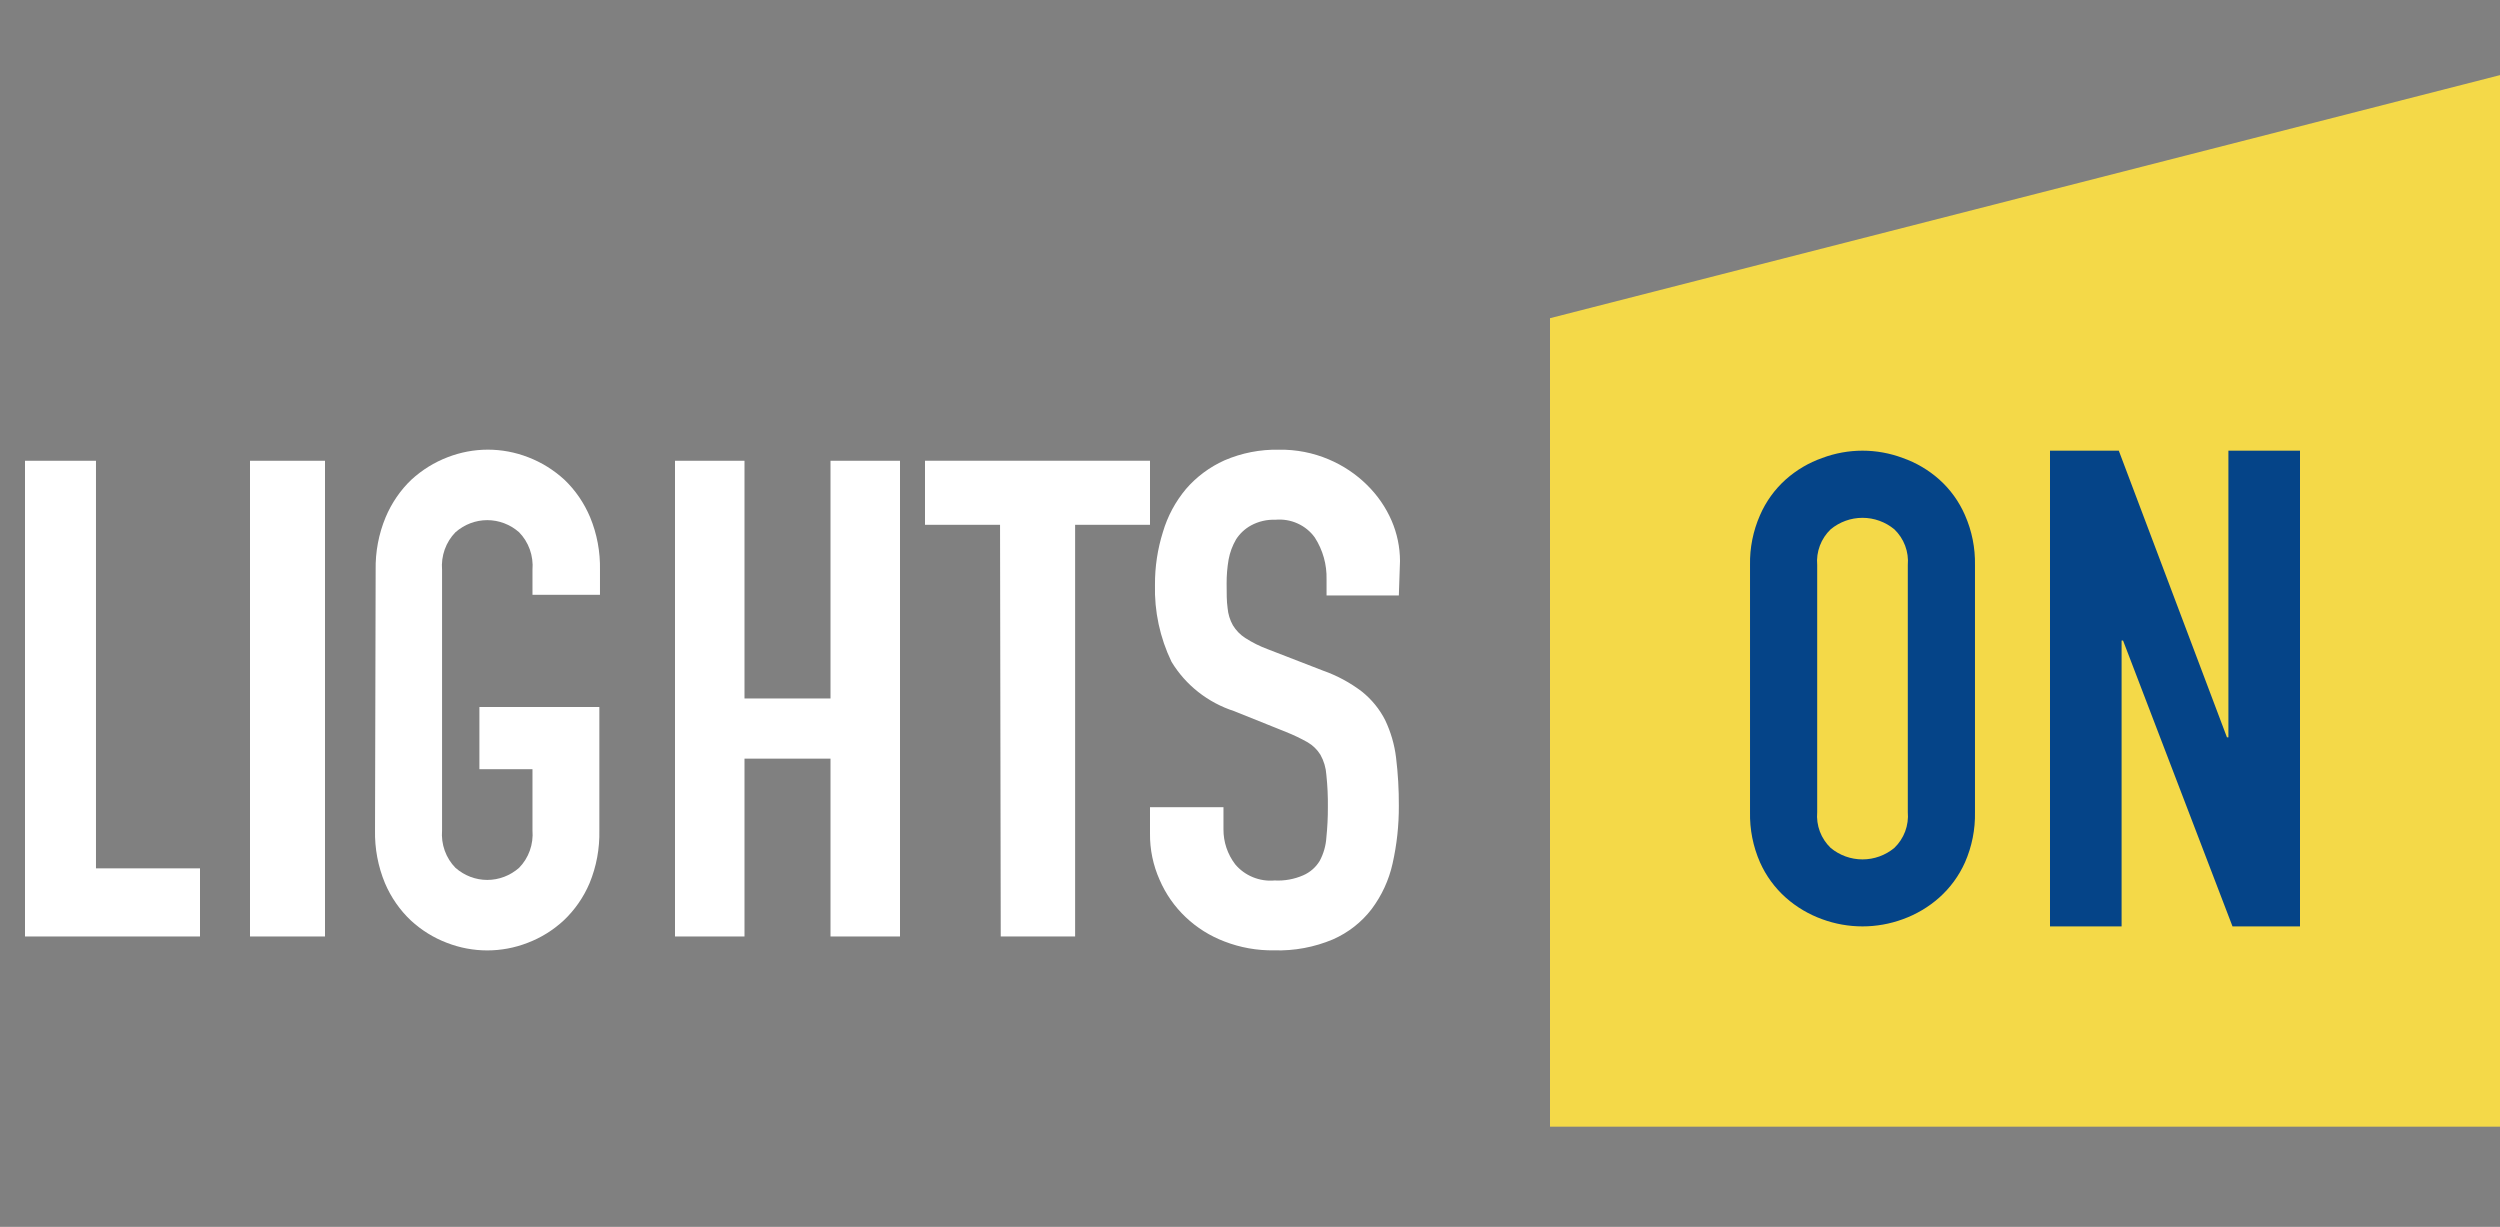
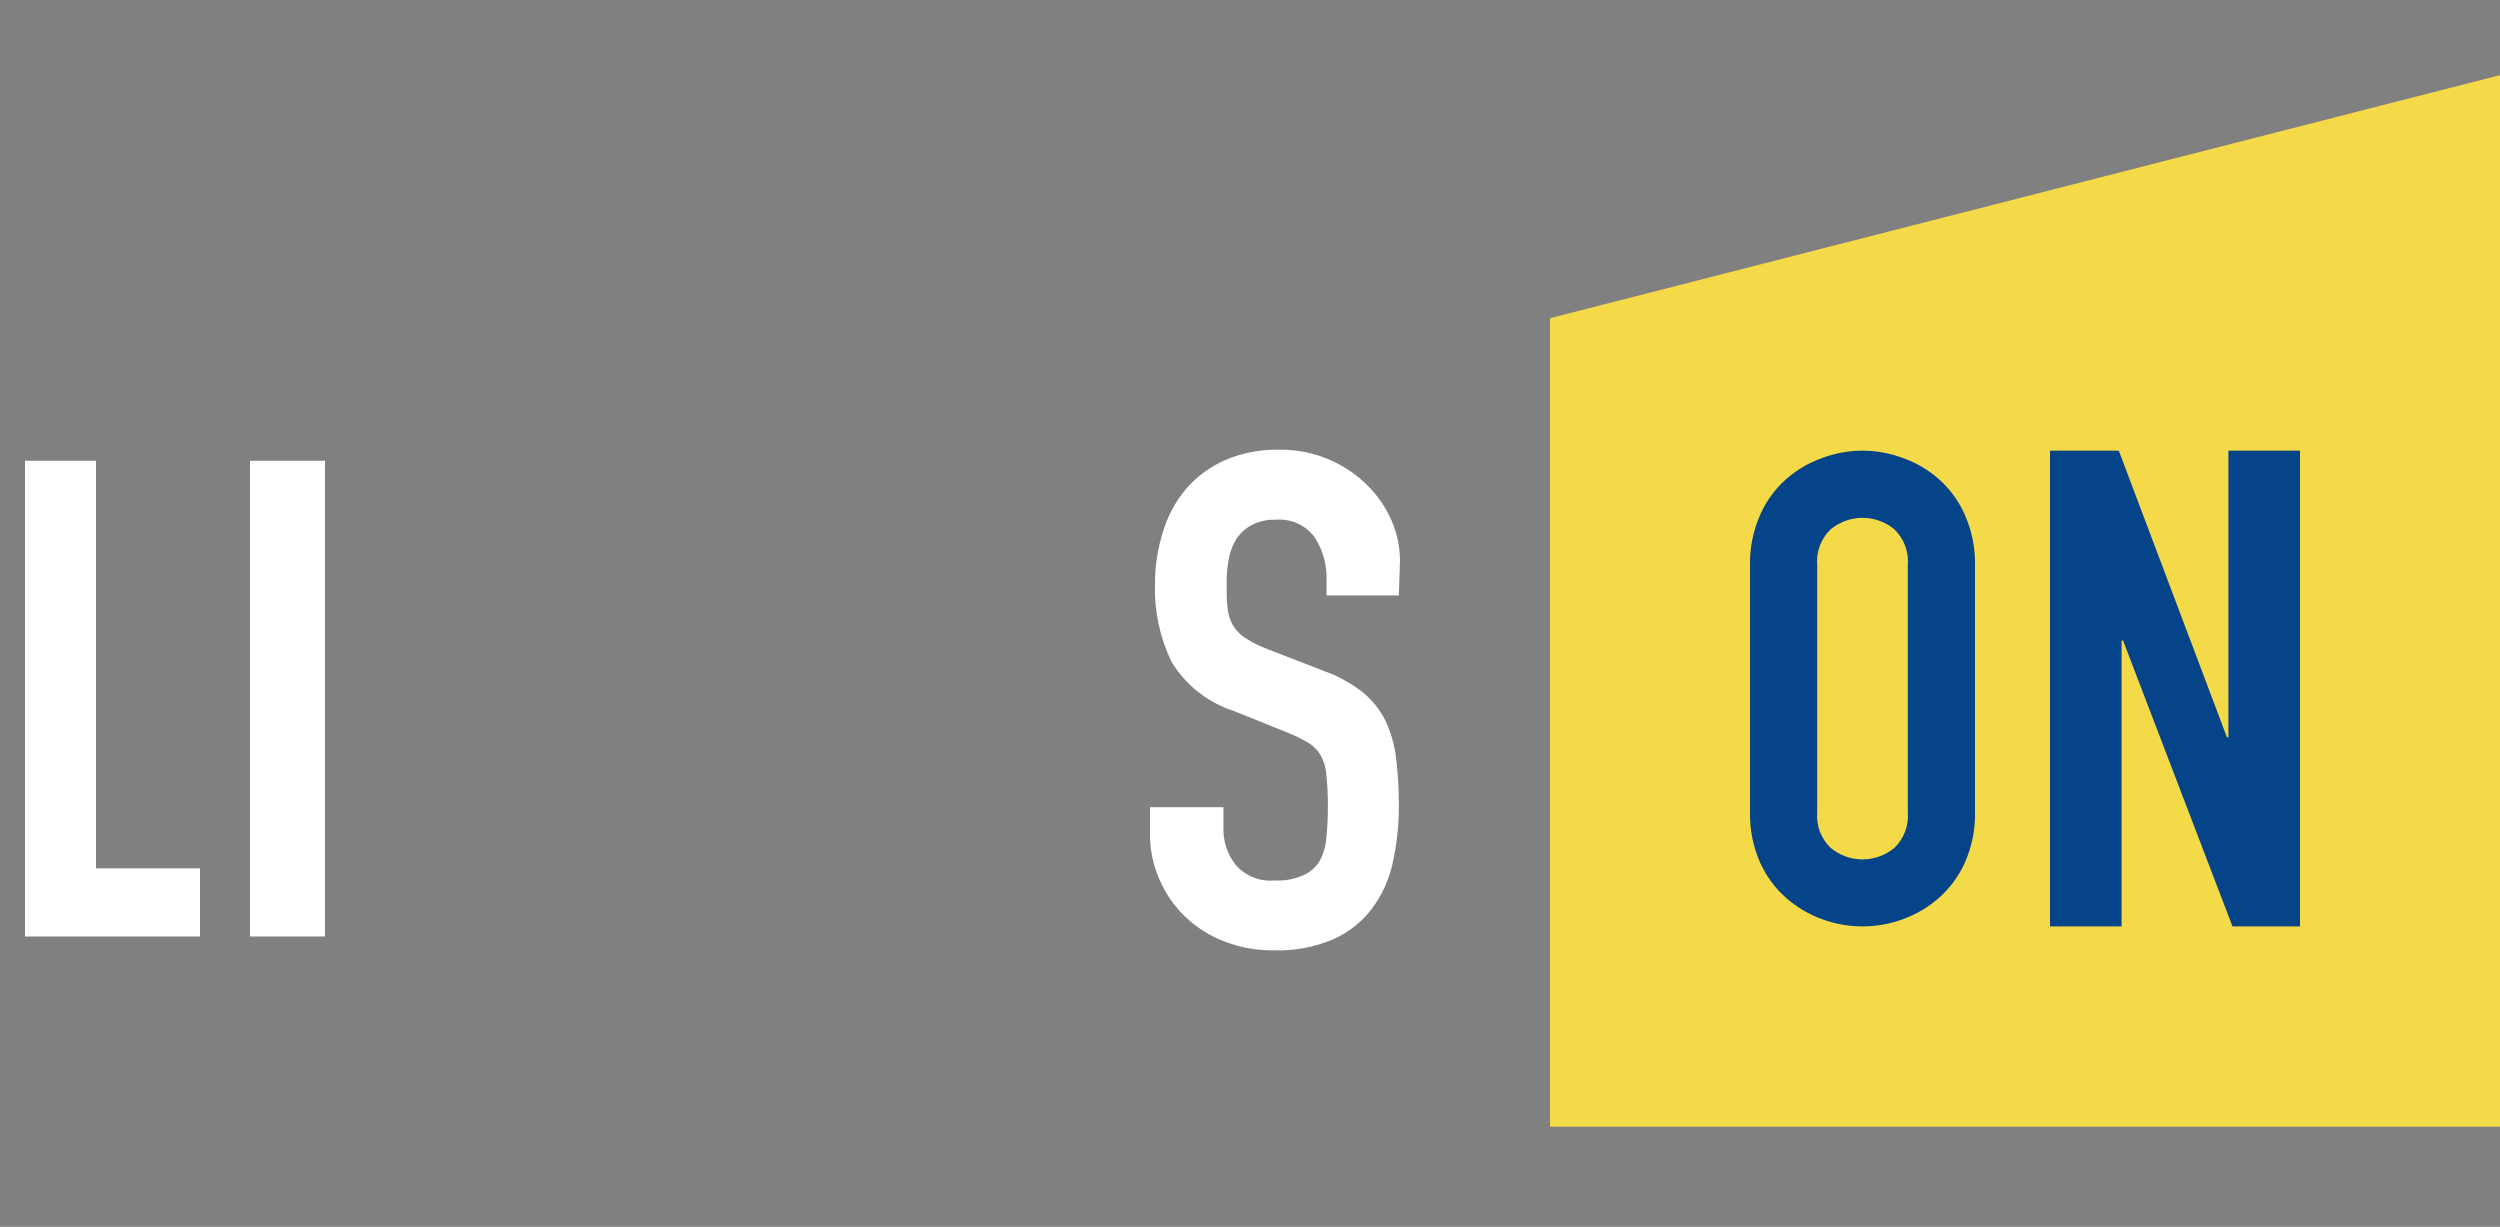
<svg xmlns="http://www.w3.org/2000/svg" width="108" height="53" viewBox="0 0 108 53" fill="none">
  <rect x="0" y="0" width="108" height="53" fill="#808080" stroke="none" />
  <path d="M1.08 19.905H4.146V37.513H8.64V40.456H1.08V19.905Z" fill="white" />
  <path d="M10.8 19.905H14.04V40.456H10.8V19.905Z" fill="white" />
-   <path d="M16.228 24.621C16.214 23.84 16.36 23.066 16.657 22.351C16.917 21.731 17.297 21.175 17.774 20.721C18.234 20.3 18.763 19.972 19.335 19.753C20.459 19.316 21.694 19.316 22.818 19.753C23.39 19.972 23.919 20.3 24.379 20.721C24.856 21.175 25.236 21.731 25.496 22.351C25.791 23.067 25.935 23.841 25.919 24.621V25.694H23.003V24.621C23.028 24.321 22.988 24.019 22.888 23.737C22.787 23.455 22.628 23.2 22.422 22.991C22.036 22.654 21.551 22.47 21.05 22.47C20.549 22.47 20.064 22.654 19.678 22.991C19.472 23.2 19.313 23.455 19.212 23.737C19.112 24.019 19.072 24.321 19.097 24.621V35.869C19.073 36.168 19.112 36.469 19.213 36.75C19.314 37.031 19.473 37.284 19.678 37.492C20.064 37.829 20.549 38.013 21.05 38.013C21.551 38.013 22.036 37.829 22.422 37.492C22.628 37.284 22.786 37.031 22.887 36.75C22.988 36.469 23.027 36.168 23.003 35.869V33.23H20.71V30.541H25.892V35.869C25.91 36.654 25.766 37.434 25.469 38.154C25.208 38.767 24.827 39.315 24.352 39.763C23.895 40.186 23.365 40.514 22.792 40.731C21.668 41.167 20.433 41.167 19.308 40.731C18.735 40.514 18.206 40.186 17.748 39.763C17.273 39.315 16.892 38.767 16.631 38.154C16.332 37.434 16.185 36.654 16.201 35.869L16.228 24.621Z" fill="white" />
-   <path d="M29.16 19.905H32.162V30.174H35.878V19.905H38.88V40.456H35.878V32.773H32.162V40.456H29.16V19.905Z" fill="white" />
-   <path d="M43.202 22.672H39.96V19.905H49.68V22.672H46.445V40.456H43.232L43.202 22.672Z" fill="white" />
  <path d="M60.43 25.723H57.307V25.025C57.323 24.388 57.147 23.76 56.799 23.22C56.61 22.957 56.353 22.747 56.054 22.613C55.756 22.478 55.426 22.423 55.098 22.453C54.731 22.439 54.368 22.523 54.047 22.697C53.782 22.842 53.558 23.051 53.397 23.303C53.24 23.574 53.131 23.869 53.075 24.175C53.017 24.516 52.988 24.861 52.99 25.207C52.99 25.625 52.99 25.974 53.032 26.267C53.054 26.528 53.132 26.782 53.261 27.013C53.395 27.233 53.578 27.422 53.797 27.563C54.1 27.757 54.424 27.919 54.762 28.044L57.157 28.972C57.762 29.185 58.329 29.491 58.836 29.878C59.255 30.214 59.596 30.632 59.837 31.105C60.081 31.617 60.241 32.163 60.309 32.723C60.394 33.417 60.434 34.116 60.43 34.815C60.434 35.654 60.343 36.491 60.158 37.311C60 38.021 59.691 38.691 59.251 39.277C58.817 39.842 58.244 40.29 57.585 40.581C56.783 40.92 55.914 41.082 55.041 41.055C54.307 41.066 53.578 40.936 52.897 40.672C52.27 40.434 51.699 40.076 51.218 39.618C50.736 39.161 50.355 38.613 50.095 38.008C49.814 37.377 49.672 36.695 49.68 36.007V34.871H52.854V35.826C52.85 36.371 53.028 36.902 53.361 37.339C53.565 37.582 53.826 37.773 54.123 37.894C54.419 38.016 54.742 38.065 55.062 38.036C55.487 38.059 55.911 37.983 56.299 37.813C56.599 37.682 56.849 37.463 57.014 37.185C57.18 36.874 57.277 36.532 57.299 36.181C57.344 35.746 57.366 35.308 57.364 34.871C57.37 34.405 57.348 33.939 57.299 33.476C57.28 33.171 57.192 32.873 57.042 32.605C56.906 32.385 56.717 32.2 56.492 32.068C56.19 31.898 55.878 31.749 55.556 31.621L53.318 30.722C52.181 30.354 51.218 29.596 50.609 28.588C50.108 27.547 49.864 26.406 49.895 25.256C49.891 24.485 50.007 23.719 50.238 22.983C50.438 22.305 50.775 21.674 51.231 21.128C51.686 20.6 52.255 20.176 52.897 19.887C53.639 19.567 54.444 19.41 55.255 19.427C55.992 19.415 56.723 19.558 57.4 19.845C58.02 20.107 58.583 20.483 59.058 20.953C59.507 21.394 59.866 21.915 60.115 22.487C60.355 23.041 60.479 23.636 60.48 24.238L60.43 25.723Z" fill="white" />
  <path d="M108 48.673H66.96V13.746L108 3.245V48.673Z" fill="#F4D948" />
  <path d="M75.601 24.409C75.587 23.669 75.734 22.934 76.032 22.257C76.288 21.666 76.67 21.137 77.151 20.708C77.608 20.303 78.139 19.99 78.715 19.787C79.84 19.363 81.08 19.363 82.205 19.787C82.781 19.99 83.312 20.303 83.769 20.708C84.25 21.137 84.632 21.666 84.888 22.257C85.186 22.934 85.333 23.669 85.319 24.409V35.081C85.335 35.828 85.188 36.569 84.888 37.253C84.628 37.837 84.246 38.358 83.769 38.782C83.311 39.187 82.78 39.501 82.205 39.709C81.079 40.124 79.841 40.124 78.715 39.709C78.14 39.501 77.609 39.187 77.151 38.782C76.674 38.358 76.292 37.837 76.032 37.253C75.732 36.569 75.585 35.828 75.601 35.081V24.409ZM78.503 35.081C78.478 35.367 78.518 35.654 78.618 35.922C78.719 36.19 78.879 36.432 79.085 36.63C79.472 36.951 79.958 37.126 80.46 37.126C80.962 37.126 81.448 36.951 81.835 36.63C82.041 36.432 82.201 36.19 82.302 35.922C82.402 35.654 82.442 35.367 82.417 35.081V24.409C82.442 24.124 82.402 23.838 82.301 23.571C82.2 23.304 82.041 23.063 81.835 22.866C81.448 22.546 80.962 22.37 80.46 22.37C79.958 22.37 79.472 22.546 79.085 22.866C78.879 23.063 78.72 23.304 78.619 23.571C78.518 23.838 78.478 24.124 78.503 24.409V35.081Z" fill="#054488" />
  <path d="M88.56 19.469H91.532L96.204 31.852H96.267V19.469H99.36V40.02H96.444L91.716 27.671H91.653V40.02H88.56V19.469Z" fill="#054488" />
</svg>